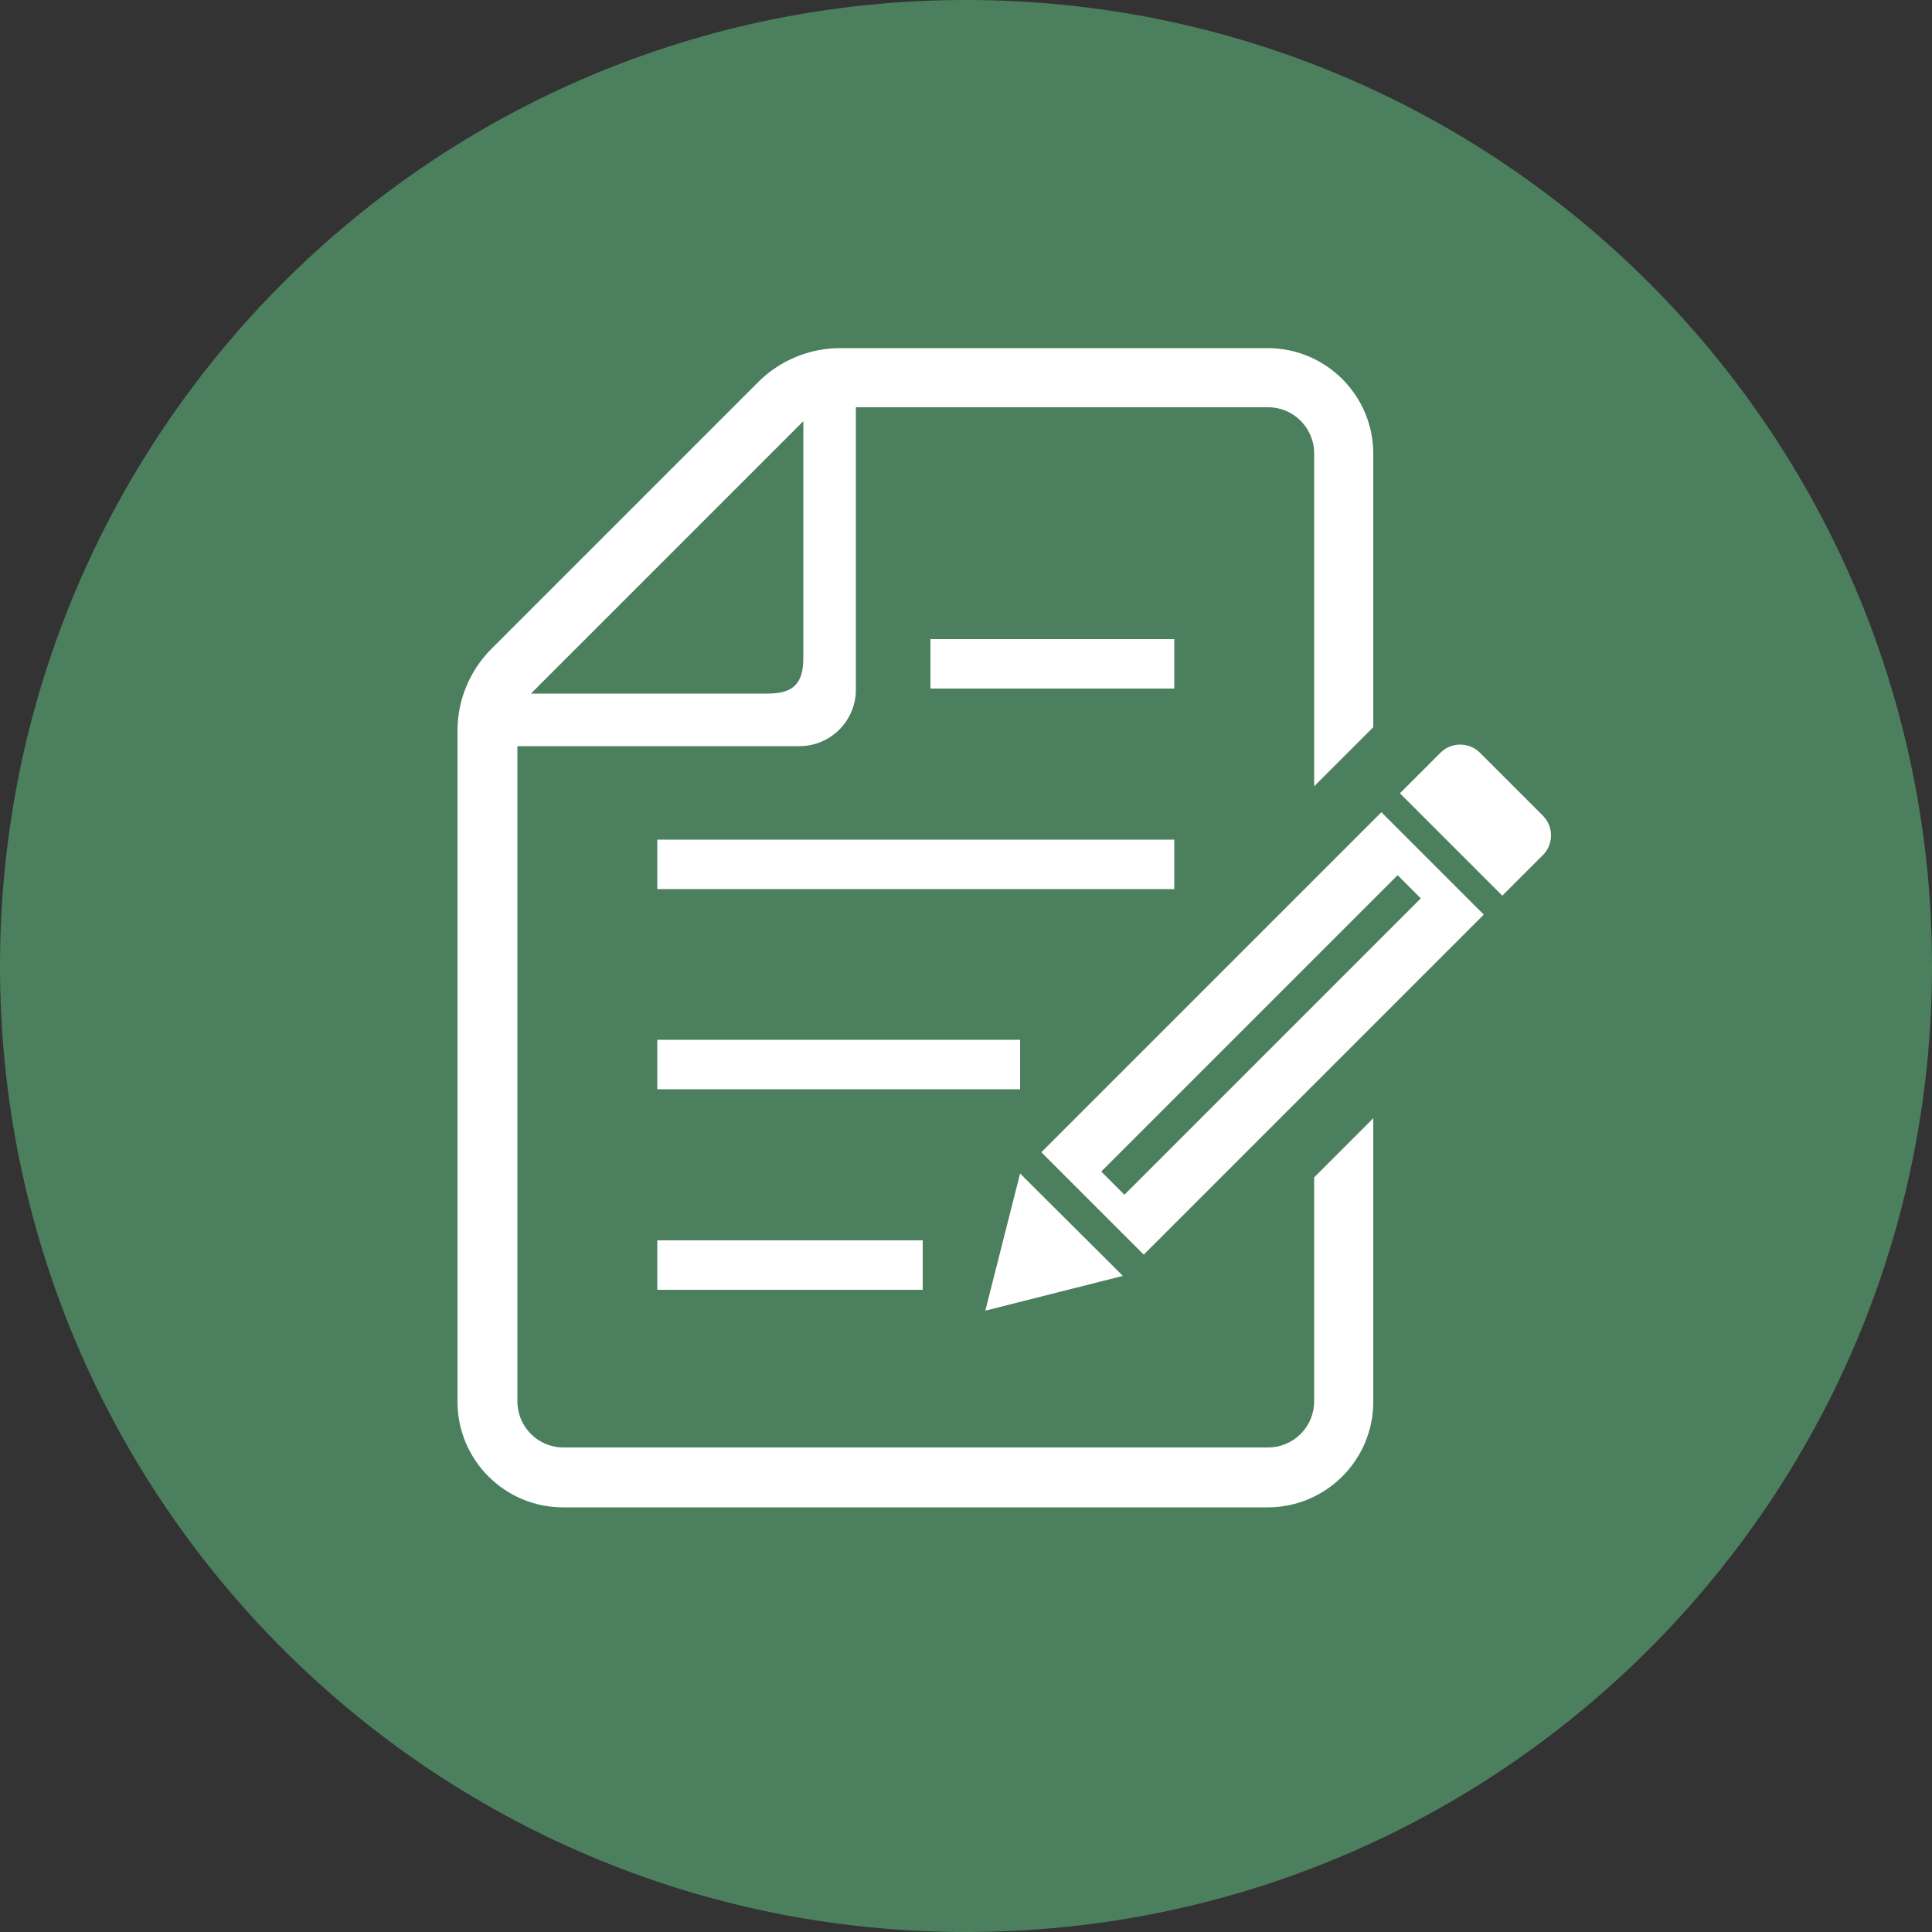
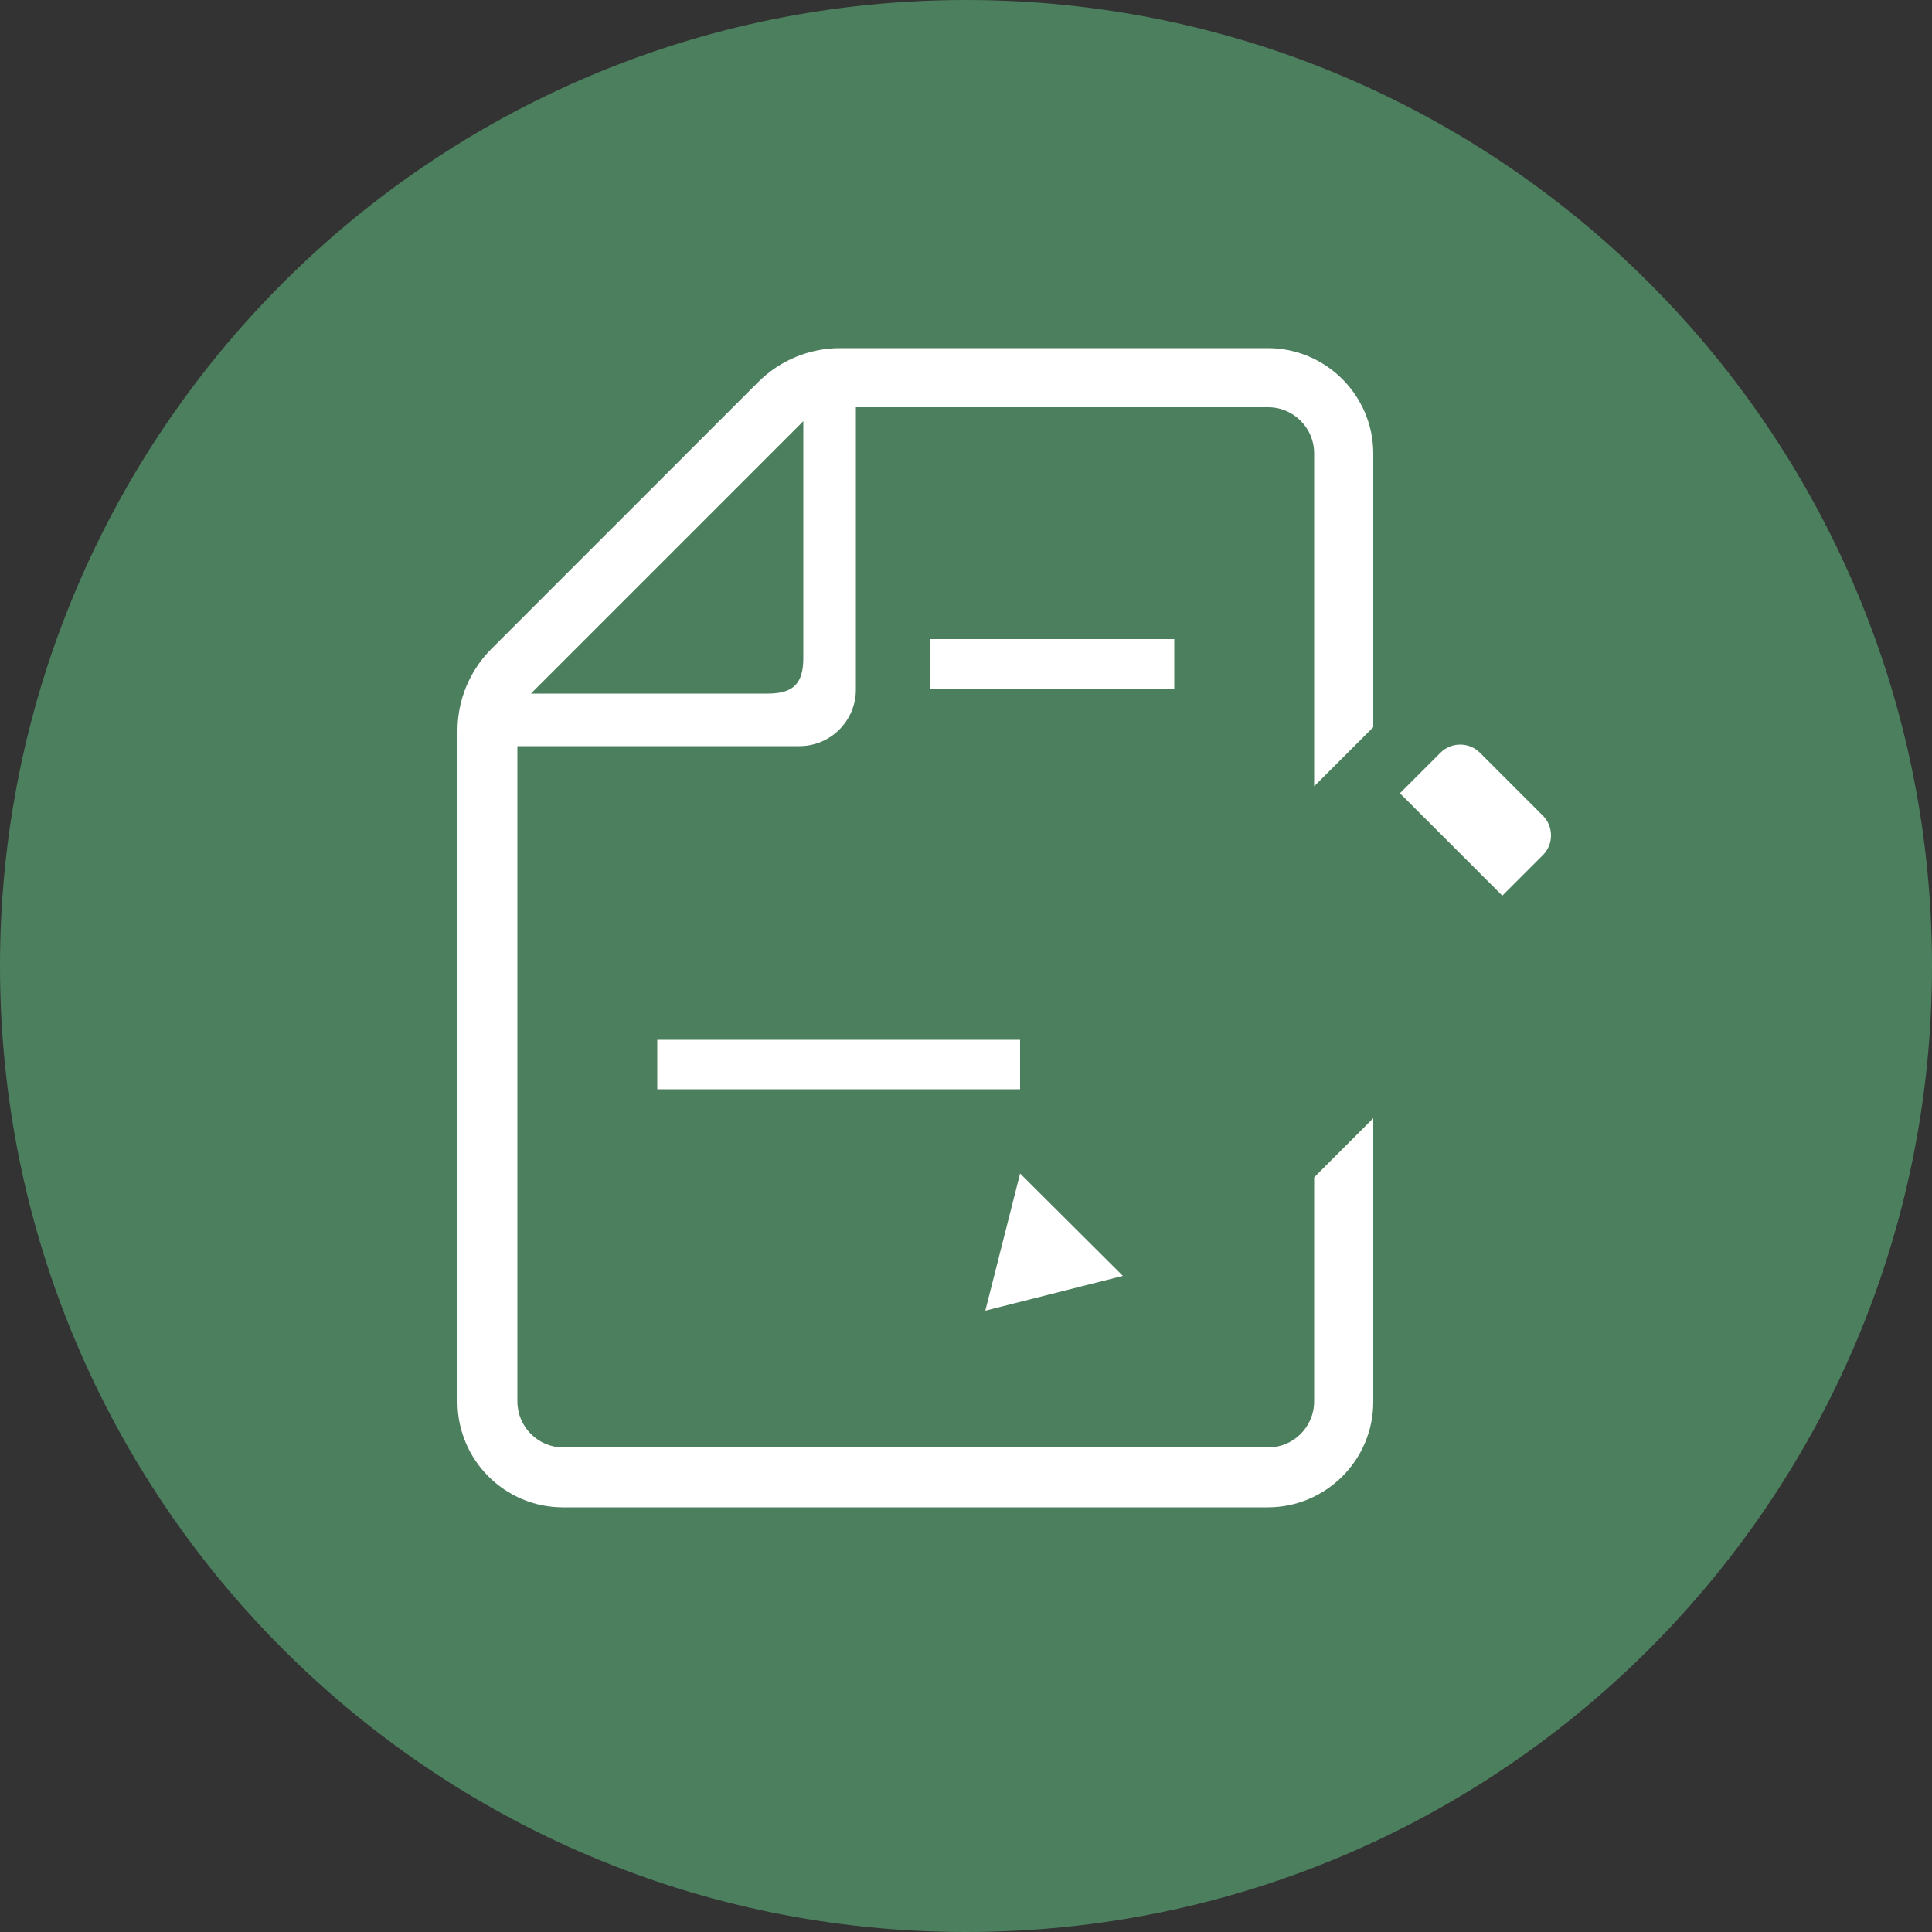
<svg xmlns="http://www.w3.org/2000/svg" id="_レイヤー_2" data-name="レイヤー 2" viewBox="0 0 50 50">
  <rect x="0" y="0" width="50" height="50" fill="#333333" stroke="none" />
  <defs>
    <style>
      .cls-1 {
        fill: #fff;
      }

      .cls-2 {
        fill: #66cc8a;
        opacity: .5;
      }
    </style>
  </defs>
  <g id="_レイヤー_2-2" data-name="レイヤー 2">
    <g>
      <path class="cls-2" d="M25,0C11.19,0,0,11.19,0,25s11.19,25,25,25,25-11.19,25-25S38.81,0,25,0Z" />
      <g>
-         <rect class="cls-1" x="17.01" y="32.1" width="6.87" height="1.28" />
        <rect class="cls-1" x="17.01" y="26.91" width="9.39" height="1.28" />
-         <rect class="cls-1" x="17.01" y="21.73" width="13.38" height="1.28" />
        <rect class="cls-1" x="24.08" y="16.54" width="6.31" height="1.28" />
-         <path class="cls-1" d="M34.01,36.27c0,.66-.54,1.19-1.19,1.19H14.58c-.66,0-1.19-.54-1.19-1.19v-16.96h7.3c.81,0,1.46-.66,1.46-1.46v-7.31h10.67c.66,0,1.19.54,1.19,1.19v8.62l1.53-1.53v-7.08c0-1.5-1.22-2.73-2.73-2.73h-11.07c-.8,0-1.56.32-2.12.88l-6.9,6.9c-.56.56-.88,1.32-.88,2.12v17.37c0,1.5,1.22,2.73,2.73,2.73h18.24c1.5,0,2.73-1.22,2.73-2.73v-7.34l-1.53,1.53v5.8h0ZM20.79,10.9v6.13c0,.66-.26.92-.92.92h-6.13l7.05-7.05Z" />
+         <path class="cls-1" d="M34.01,36.27c0,.66-.54,1.19-1.19,1.19H14.58c-.66,0-1.19-.54-1.19-1.19v-16.96h7.3c.81,0,1.46-.66,1.46-1.46v-7.31h10.67c.66,0,1.19.54,1.19,1.19v8.62l1.53-1.53v-7.08c0-1.5-1.22-2.73-2.73-2.73h-11.07c-.8,0-1.56.32-2.12.88l-6.9,6.9c-.56.56-.88,1.32-.88,2.12v17.37c0,1.5,1.22,2.73,2.73,2.73h18.24c1.5,0,2.73-1.22,2.73-2.73v-7.34l-1.53,1.53v5.8h0ZM20.79,10.9v6.13c0,.66-.26.92-.92.92h-6.13Z" />
        <path class="cls-1" d="M39.93,21.11l-1.63-1.63c-.28-.28-.74-.28-1.02,0l-1.05,1.05,2.65,2.65,1.05-1.05c.28-.28.28-.74,0-1.02Z" />
        <polygon class="cls-1" points="26.4 30.37 25.5 33.92 29.06 33.02 26.4 30.37" />
-         <path class="cls-1" d="M26.95,29.82l2.65,2.65,8.8-8.8-2.65-2.65-8.8,8.8ZM36.77,23.25l-7.67,7.67-.6-.6,7.67-7.67.6.6Z" />
      </g>
    </g>
  </g>
</svg>